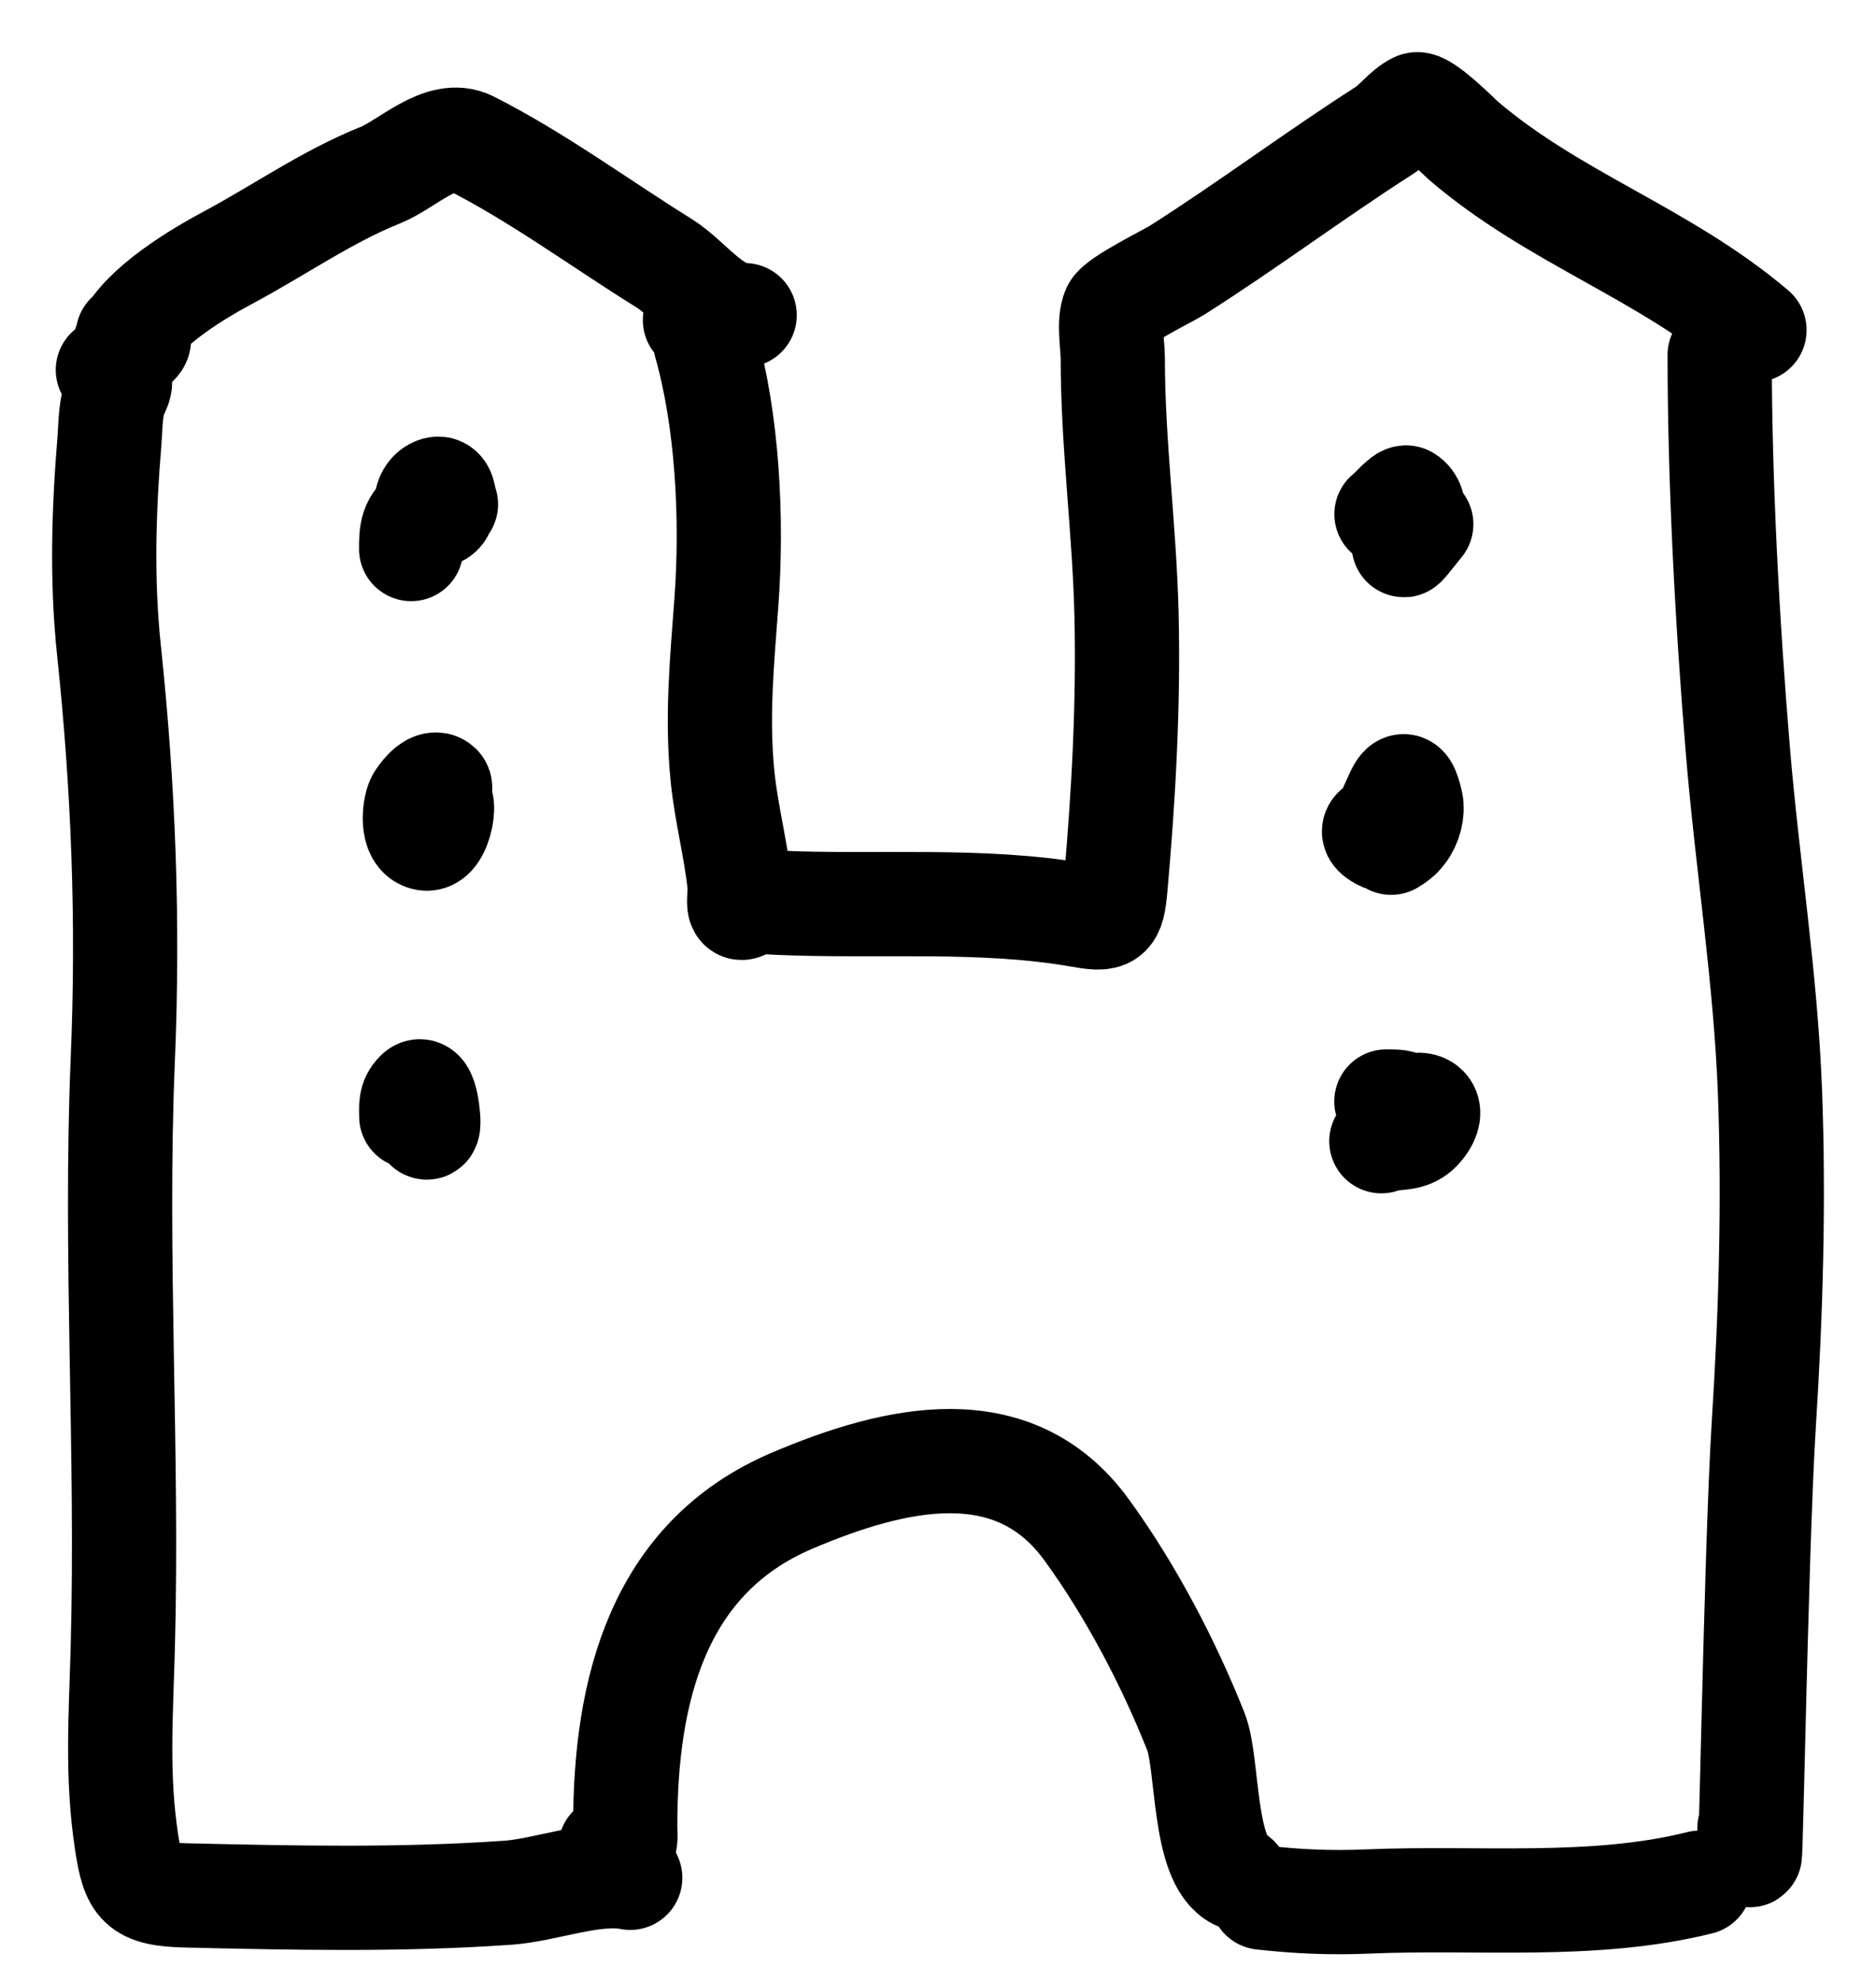
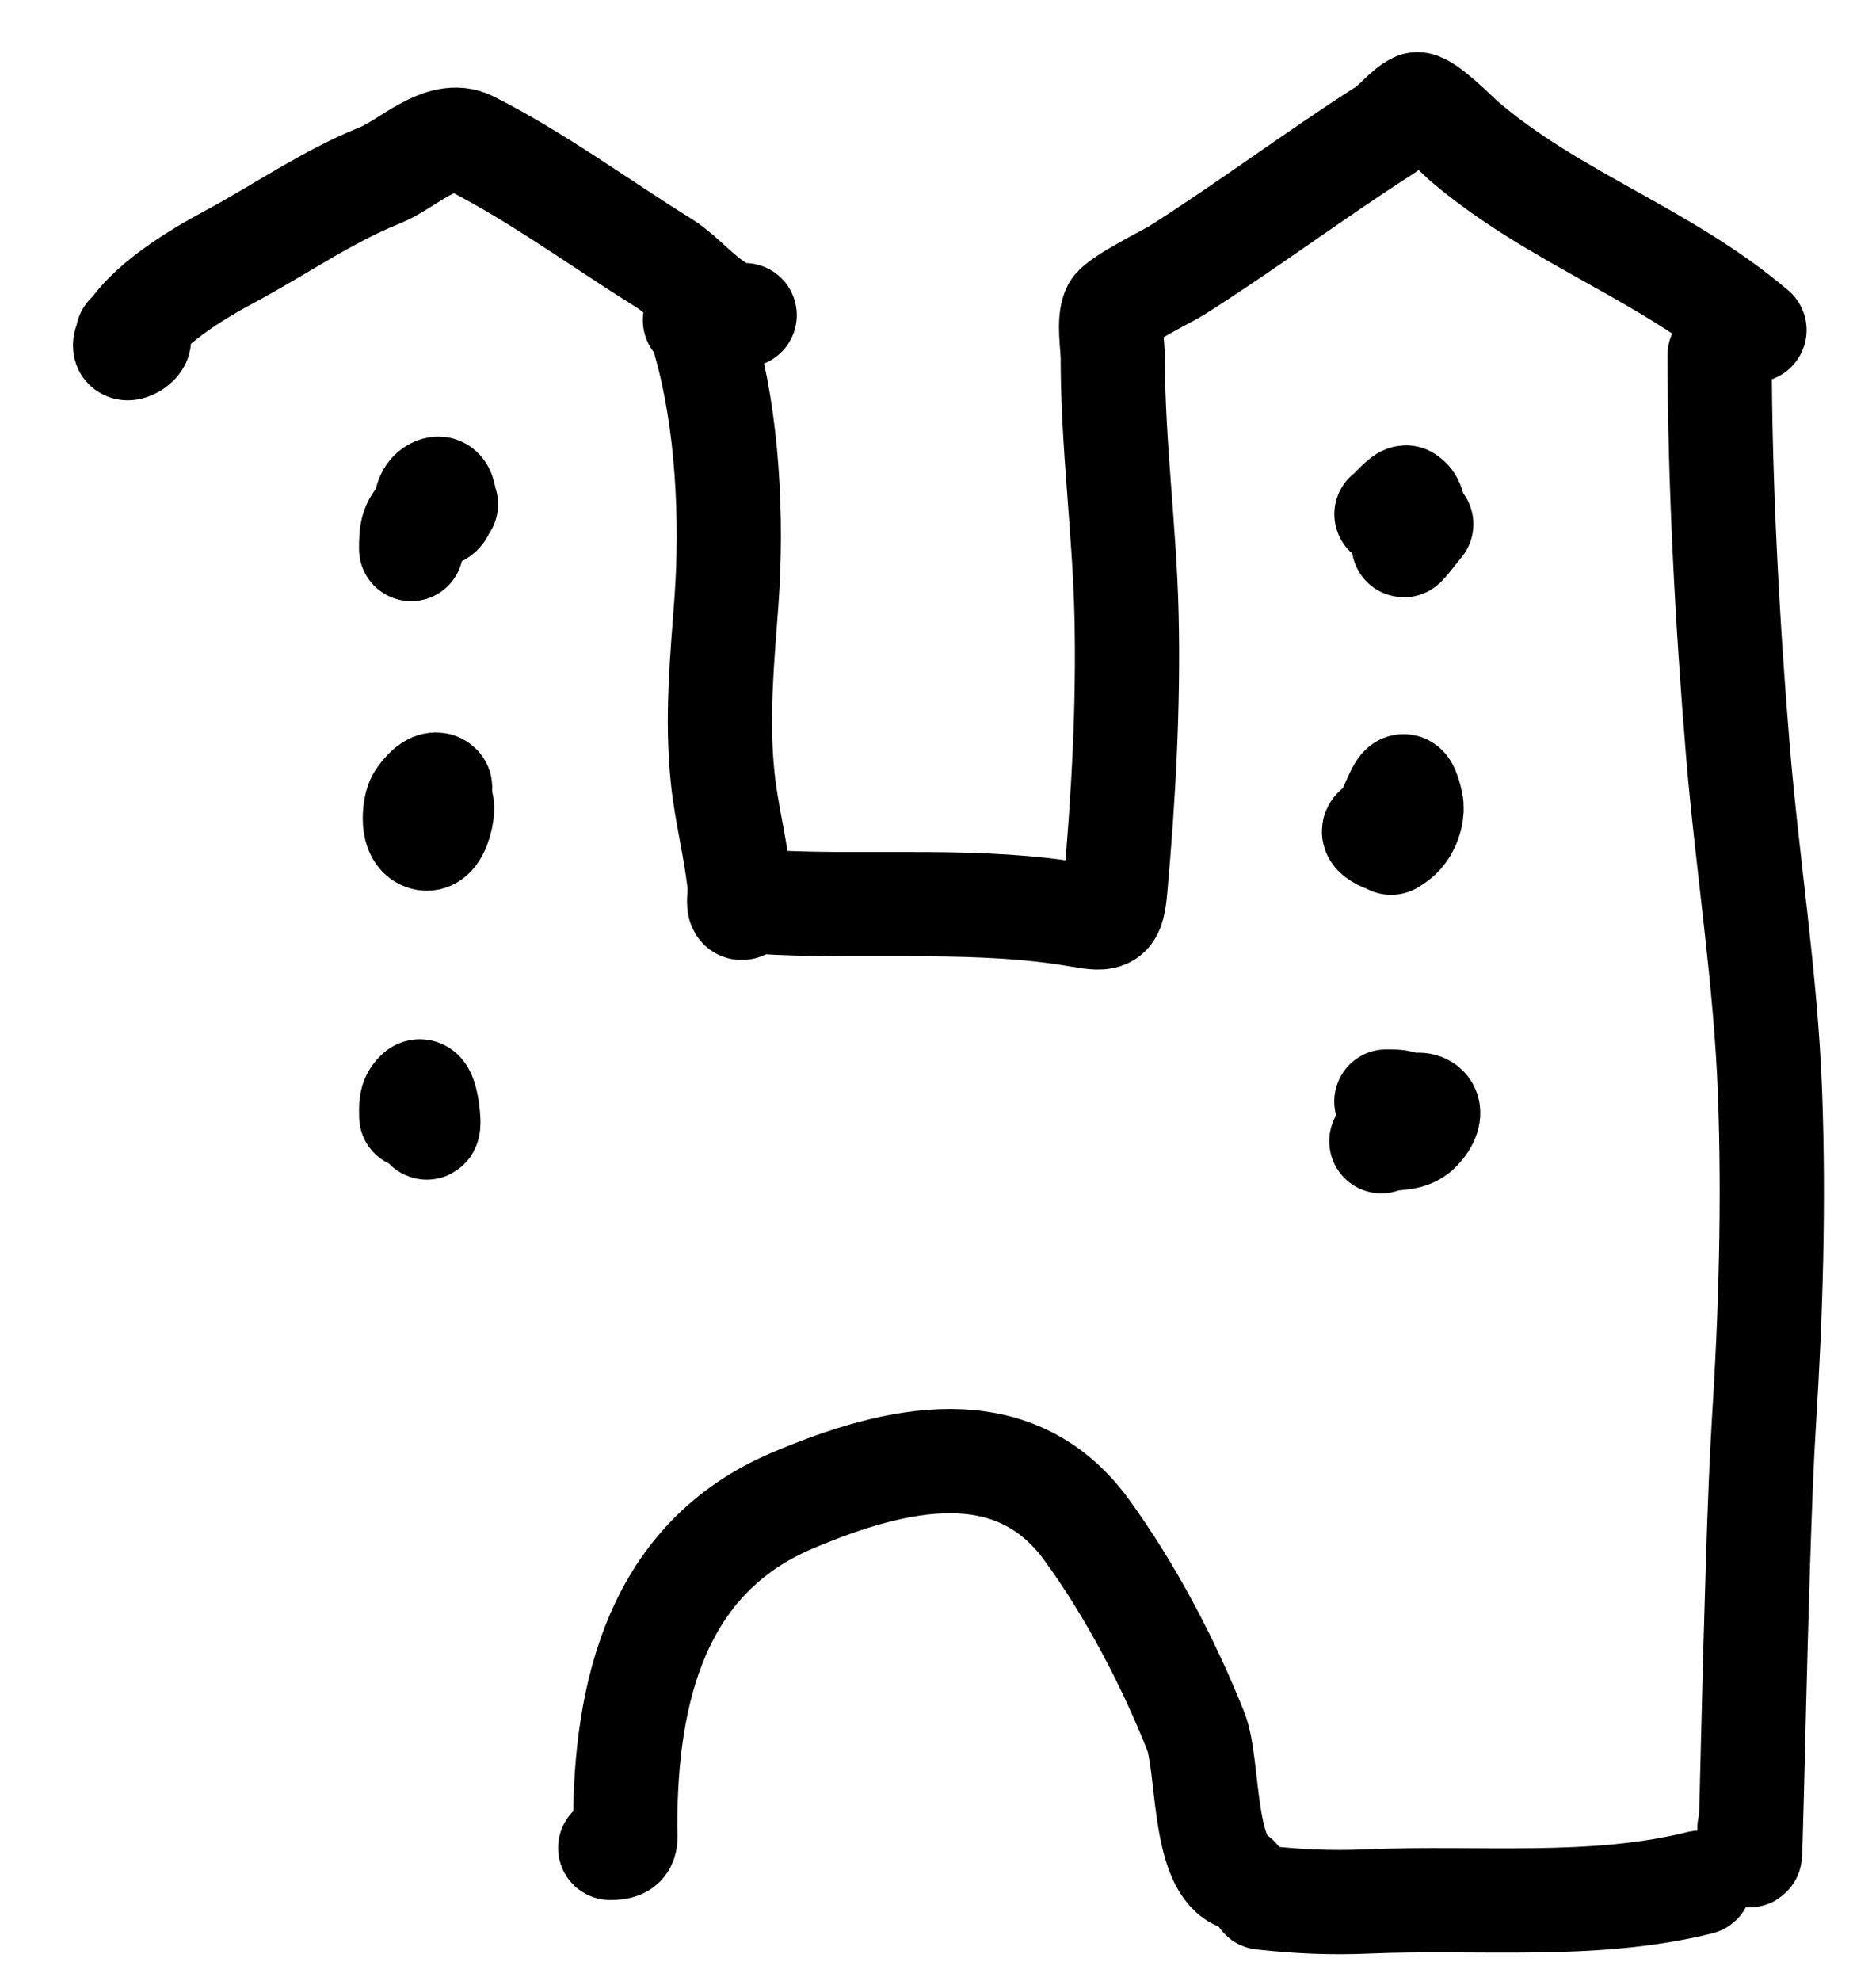
<svg xmlns="http://www.w3.org/2000/svg" width="18" height="19" viewBox="0 0 18 19" fill="none">
  <path d="M6.668 3.071C6.799 3.085 6.741 3.196 6.766 3.283C6.981 4.035 7.028 4.978 6.97 5.77C6.928 6.34 6.875 6.879 6.933 7.451C6.968 7.798 7.059 8.135 7.095 8.48C7.108 8.602 7.044 8.804 7.193 8.655" stroke="black" stroke-linecap="round" />
  <path d="M1.226 3.214C1.517 3.214 1.116 3.462 1.216 3.261C1.382 2.93 1.904 2.623 2.197 2.466C2.678 2.209 3.14 1.884 3.647 1.681C3.911 1.575 4.237 1.233 4.514 1.373C5.158 1.699 5.755 2.141 6.368 2.522C6.619 2.678 6.846 3.023 7.145 3.023" stroke="black" stroke-linecap="round" />
  <path d="M7.145 8.56C7.238 8.643 7.333 8.652 7.452 8.658C8.409 8.702 9.408 8.613 10.353 8.777C10.643 8.828 10.676 8.814 10.703 8.507C10.78 7.646 10.829 6.767 10.809 5.903C10.79 5.078 10.677 4.263 10.677 3.437C10.677 3.315 10.635 3.085 10.687 2.97C10.727 2.882 11.216 2.641 11.292 2.593C11.971 2.162 12.613 1.68 13.286 1.249C13.389 1.183 13.481 1.053 13.588 1.002C13.659 0.969 14.01 1.322 14.039 1.347C14.906 2.091 15.966 2.428 16.834 3.166" stroke="black" stroke-linecap="round" />
-   <path d="M1.035 3.548C1.16 3.637 1.178 3.643 1.12 3.766C1.057 3.897 1.062 4.079 1.051 4.216C0.995 4.896 0.974 5.563 1.046 6.242C1.185 7.56 1.234 8.843 1.178 10.167C1.1 12.041 1.229 13.926 1.178 15.805C1.16 16.469 1.118 17.035 1.215 17.671C1.278 18.082 1.333 18.17 1.793 18.18C2.824 18.204 3.844 18.226 4.875 18.154C5.233 18.129 5.704 17.942 6.047 18.011" stroke="black" stroke-linecap="round" />
  <path d="M5.855 17.724C6.029 17.724 5.999 17.66 5.999 17.509C5.999 16.222 6.308 14.943 7.6 14.394C8.592 13.972 9.727 13.71 10.427 14.675C10.847 15.252 11.212 15.947 11.475 16.61C11.596 16.919 11.539 17.845 11.87 18.011" stroke="black" stroke-linecap="round" />
  <path d="M12.109 18.201C12.443 18.238 12.762 18.254 13.128 18.238C14.184 18.193 15.284 18.314 16.31 18.058" stroke="black" stroke-linecap="round" />
  <path d="M16.5 3.405C16.5 4.609 16.572 5.964 16.675 7.202C16.766 8.296 16.942 9.382 16.983 10.48C17.022 11.533 16.991 12.599 16.924 13.651C16.842 14.943 16.786 18.828 16.786 17.533" stroke="black" stroke-linecap="round" />
  <path d="M13.302 10.565C13.499 10.565 13.479 10.577 13.503 10.745C13.524 10.888 13.167 10.844 13.498 10.633C13.627 10.551 13.771 10.613 13.668 10.774C13.547 10.961 13.419 10.886 13.254 10.946" stroke="black" stroke-linecap="round" />
  <path d="M13.348 7.748C13.43 7.574 13.474 7.409 13.539 7.701C13.575 7.861 13.424 8.178 13.21 8.014C13.043 7.886 13.727 7.855 13.348 8.083" stroke="black" stroke-linecap="round" />
  <path d="M13.303 4.932C13.336 4.913 13.467 4.754 13.496 4.773C13.732 4.92 13.223 5.545 13.637 5.028" stroke="black" stroke-linecap="round" />
  <path d="M3.946 10.708C3.946 10.611 3.934 10.55 4.004 10.48C4.086 10.398 4.115 10.743 4.11 10.782C4.099 10.886 4.026 10.718 4.089 10.612" stroke="black" stroke-linecap="round" />
  <path d="M4.137 7.796C4.309 7.452 4.252 8.07 4.086 8.043C3.944 8.019 3.975 7.757 4.01 7.679C4.019 7.659 4.13 7.492 4.206 7.531C4.273 7.565 4.129 7.673 4.137 7.748" stroke="black" stroke-linecap="round" />
  <path d="M3.945 5.266C3.945 5.117 3.944 4.996 4.104 4.916C4.392 4.774 4.156 5.082 4.096 4.869C4.079 4.807 4.106 4.733 4.163 4.701C4.272 4.64 4.254 4.801 4.279 4.837" stroke="black" stroke-linecap="round" />
</svg>